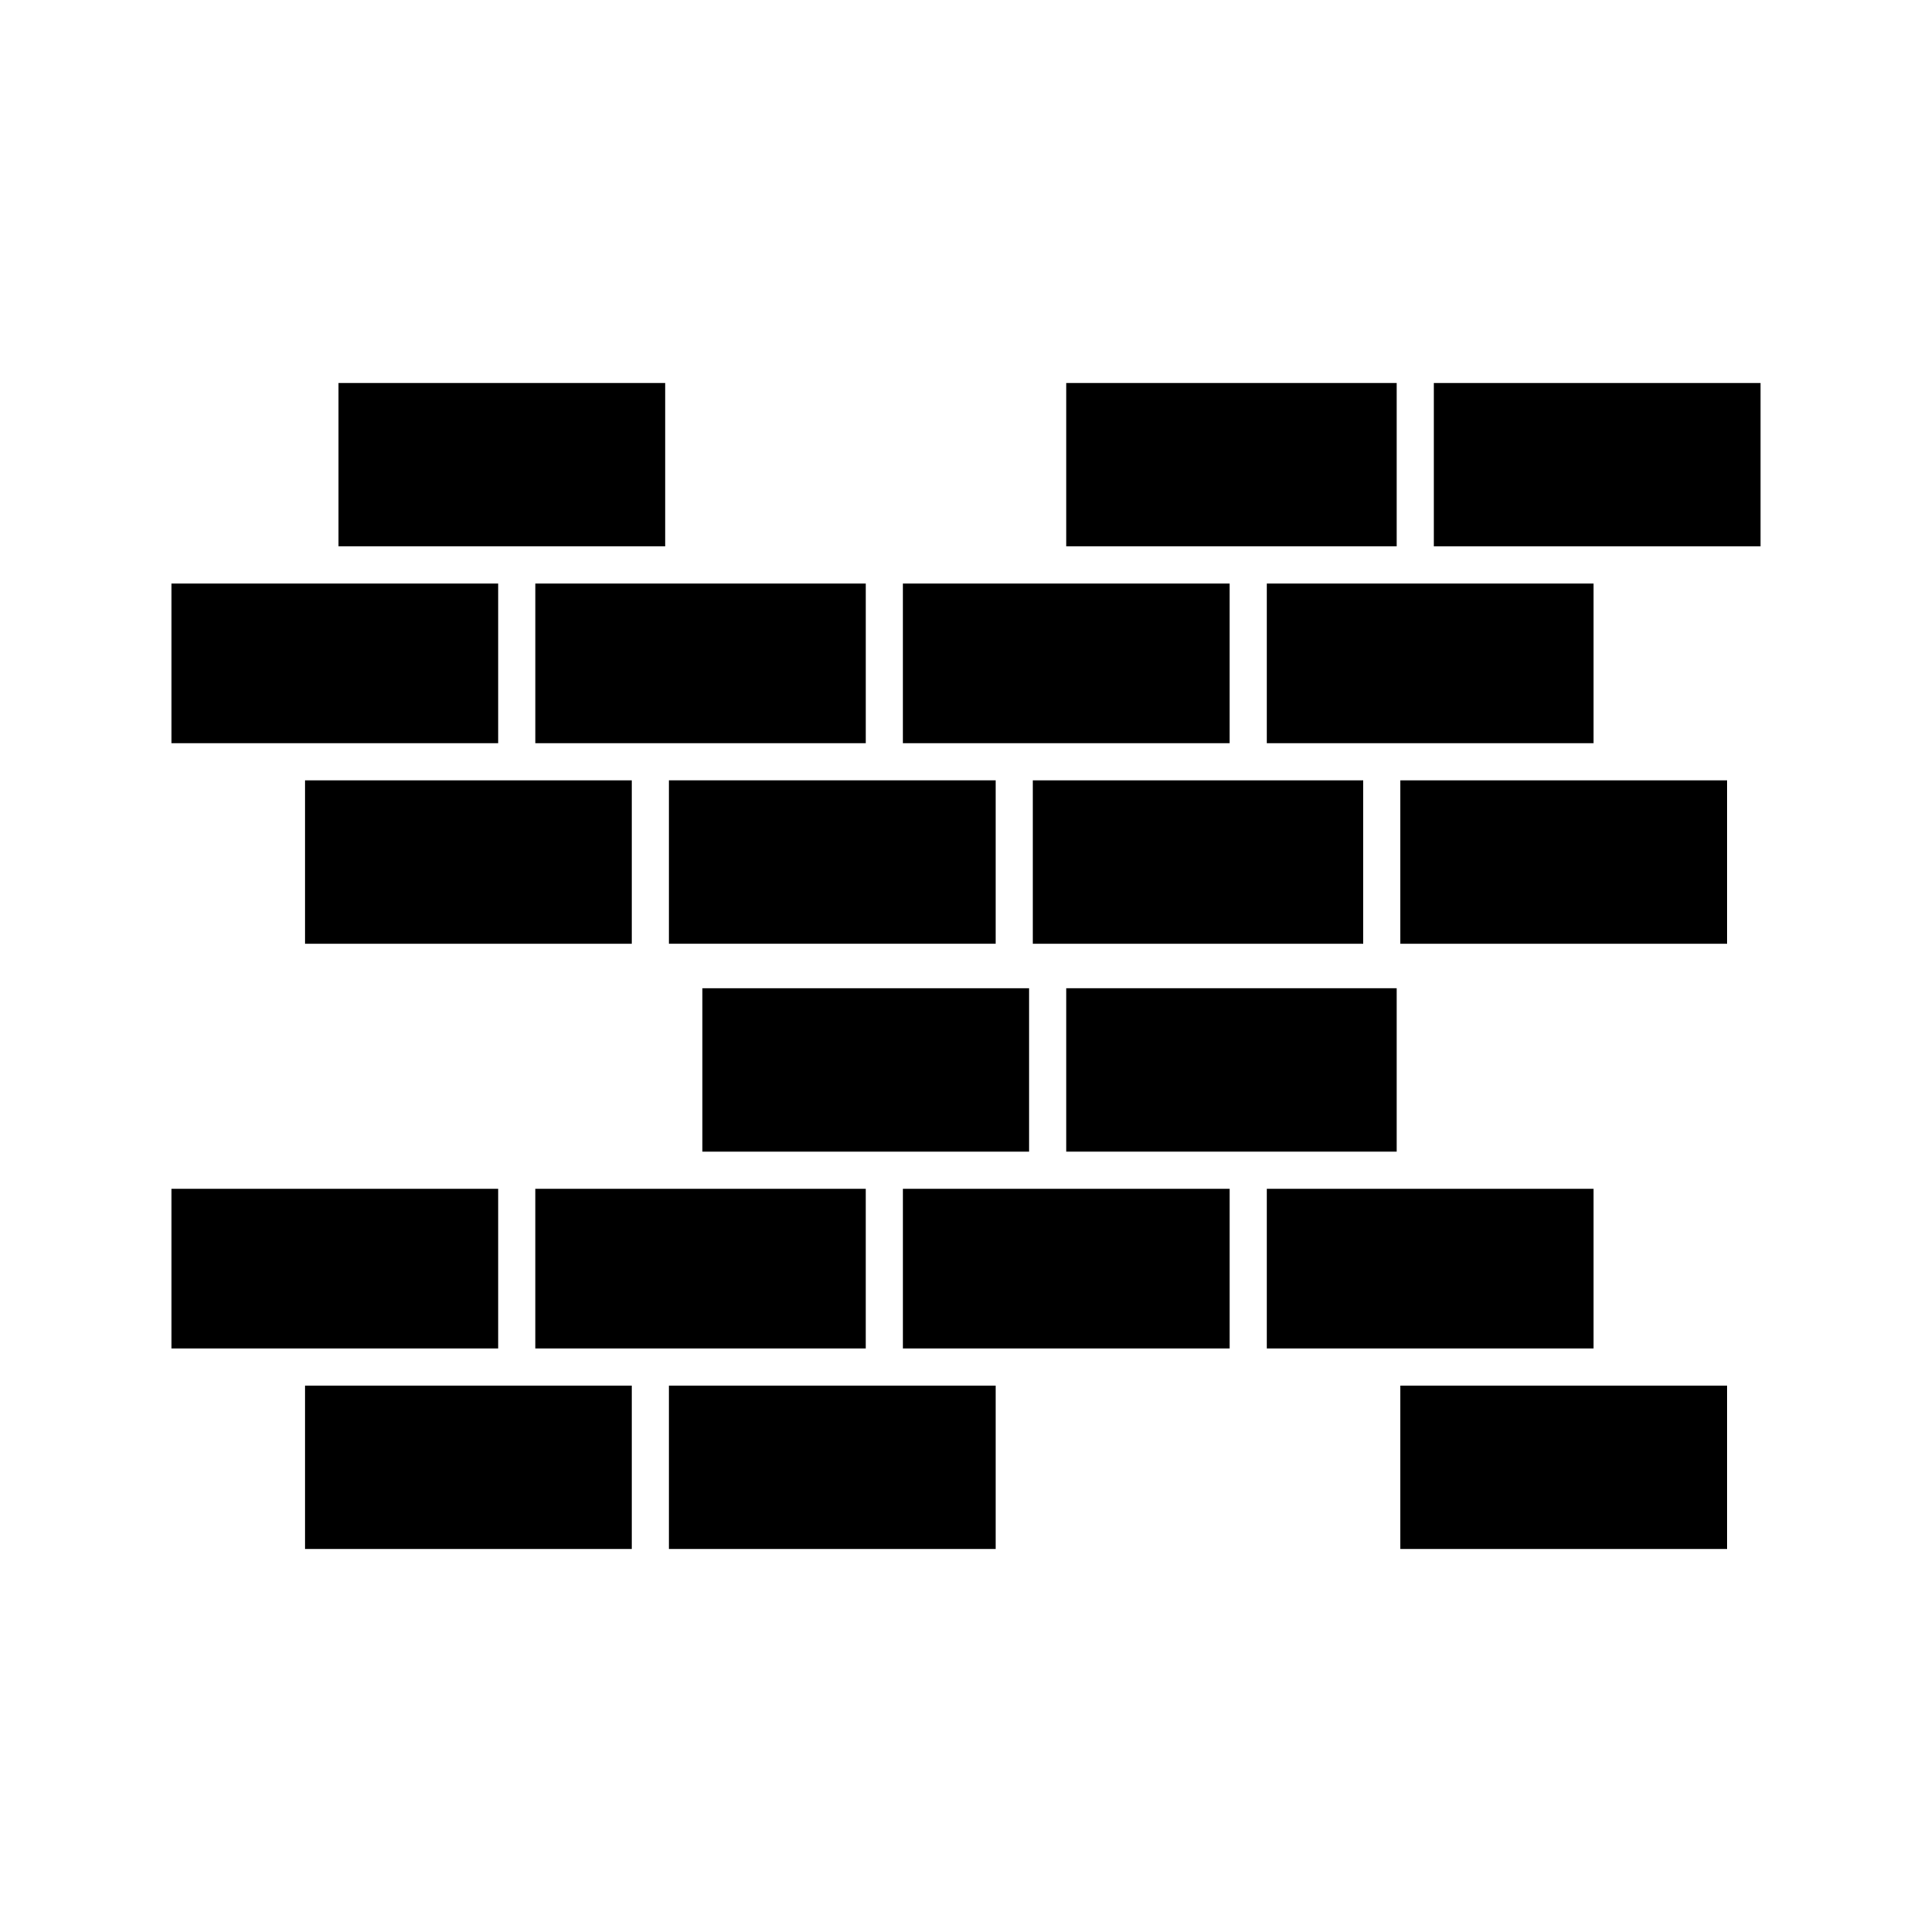
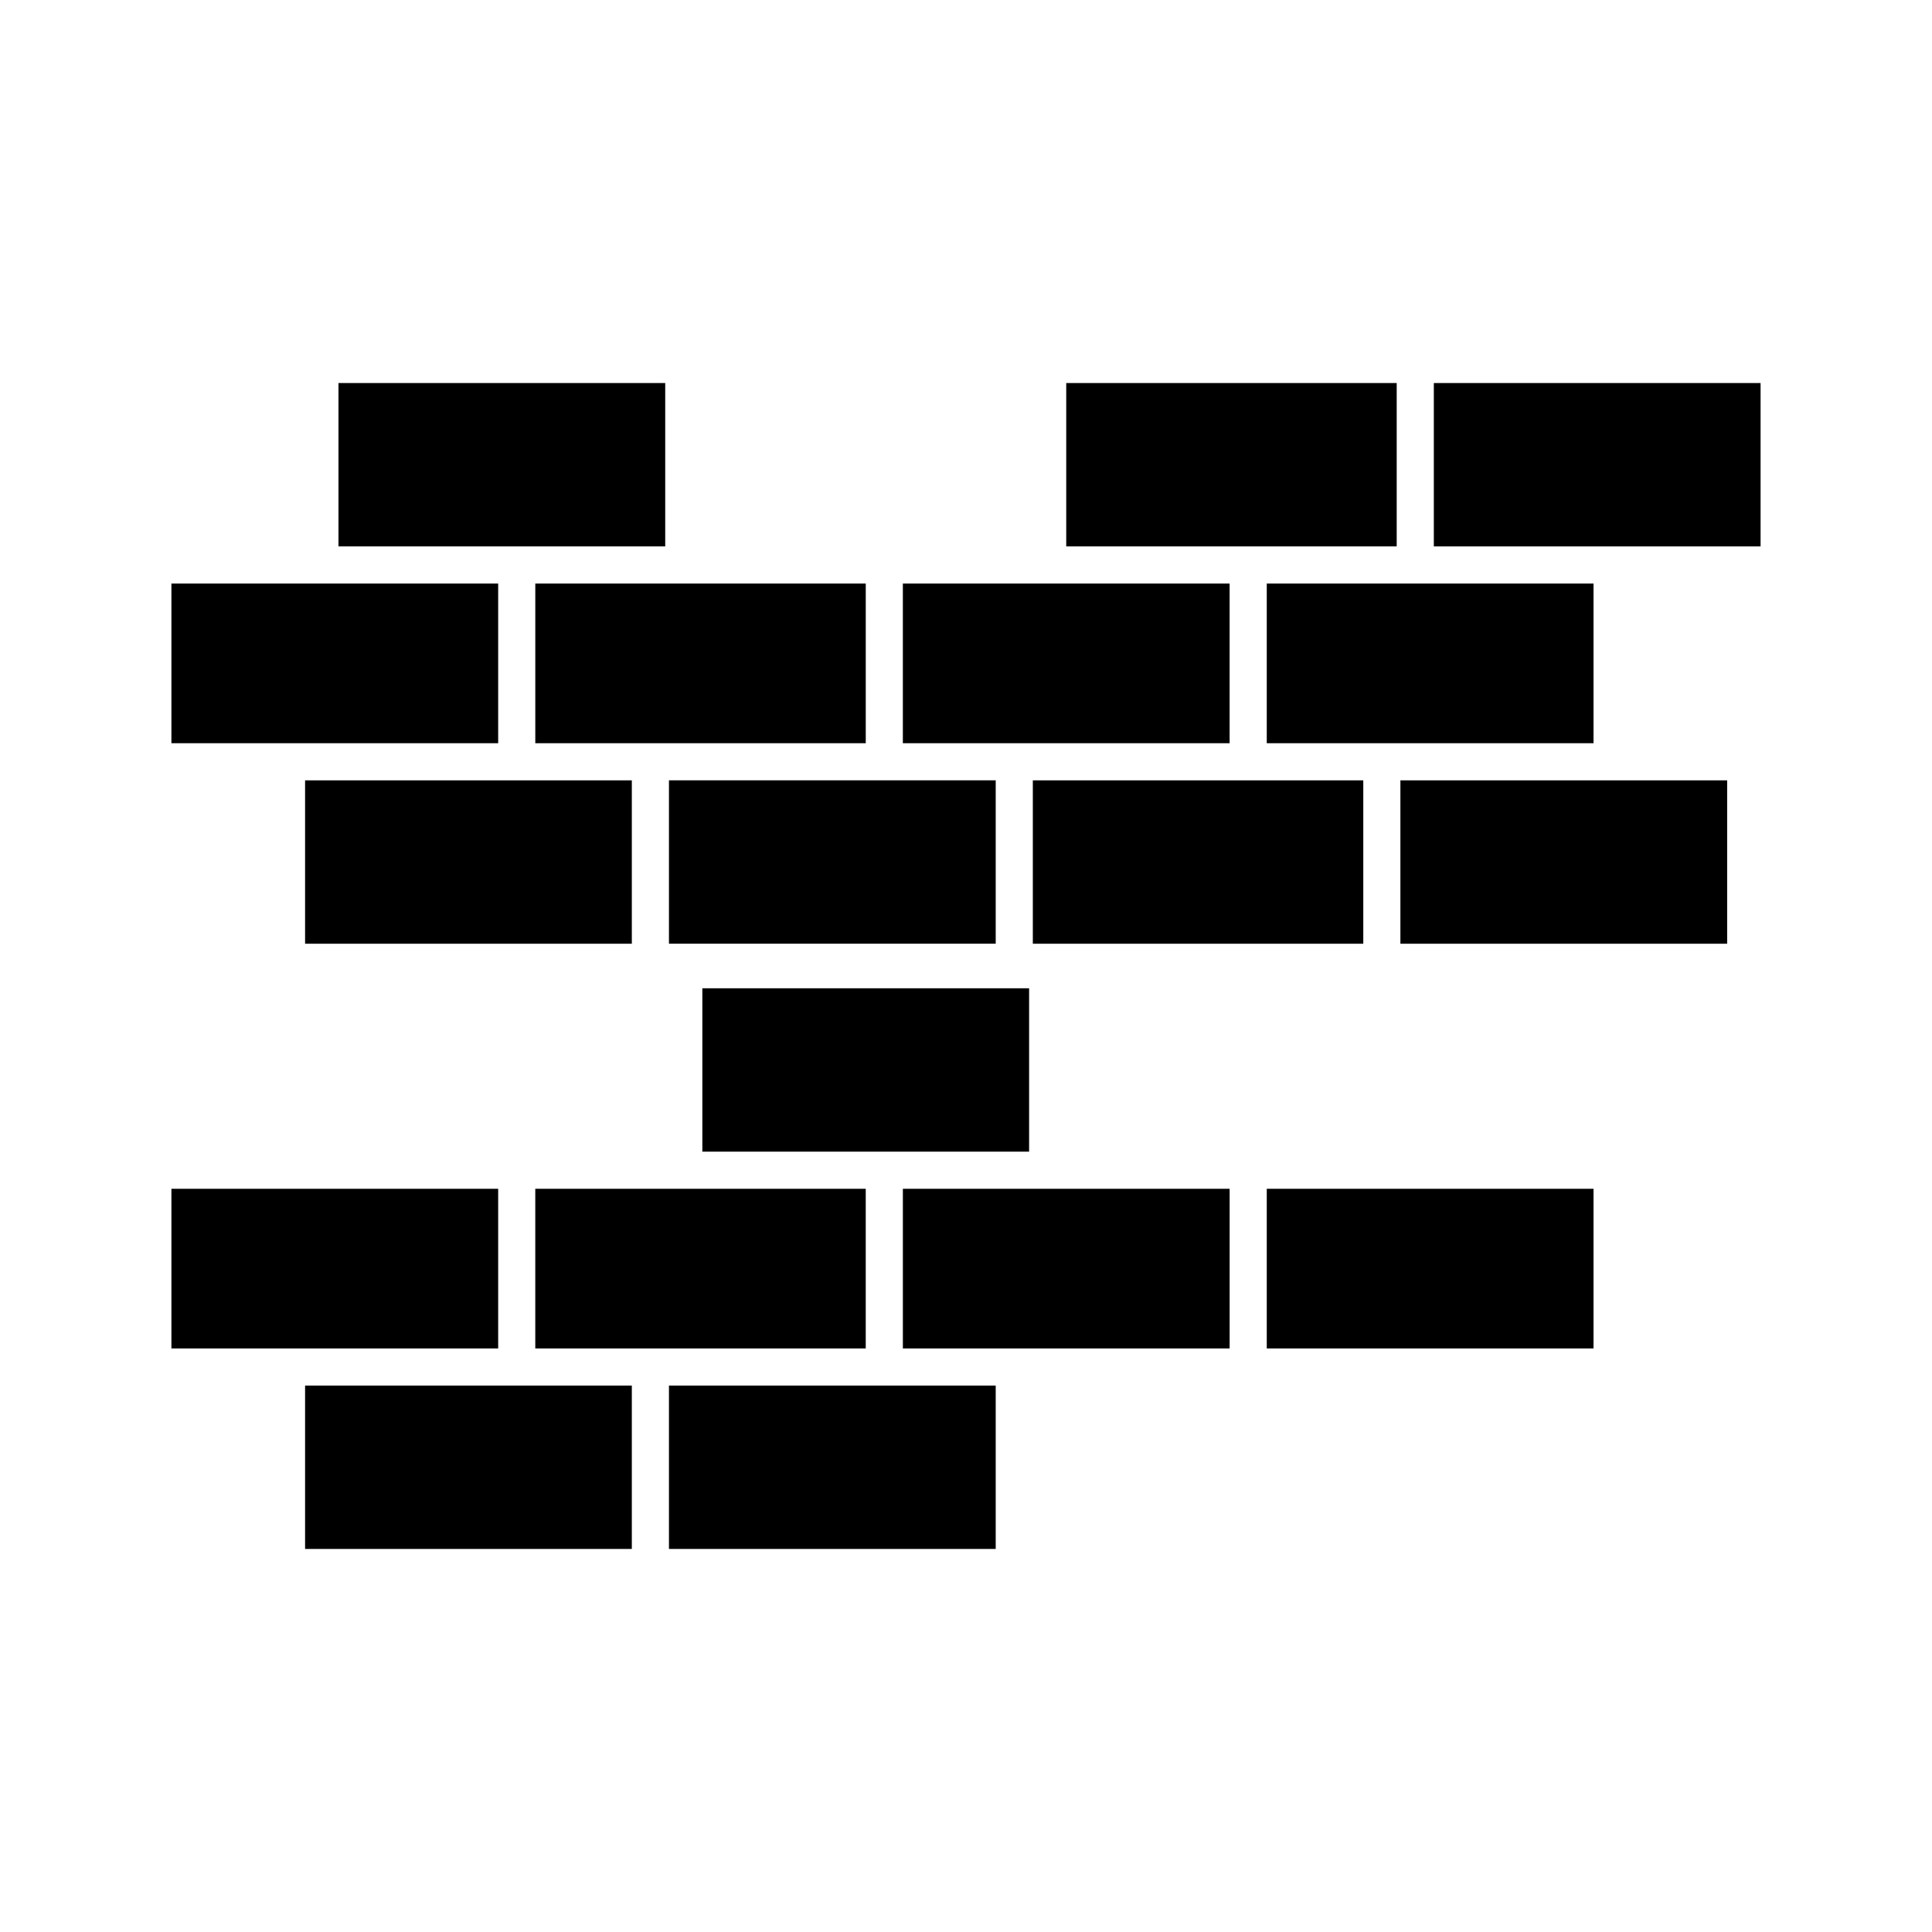
<svg xmlns="http://www.w3.org/2000/svg" fill="#000000" width="800px" height="800px" version="1.1" viewBox="144 144 512 512">
  <g>
    <path d="m276.02 340.96v-42.312h-86.594v42.312z" />
    <path d="m320.29 288.8v-43.293h-86.59v43.293z" />
    <path d="m321.28 394.09h86.594v-43.297h-86.594z" />
    <path d="m285.86 340.96h87.574v-42.312h-87.574z" />
    <path d="m330.13 449.2h86.594v-43.297h-86.594z" />
    <path d="m417.71 350.8v43.297h87.574v-43.297z" />
    <path d="m276.02 459.04h-86.594v42.312h86.594z" />
    <path d="m566.3 340.96v-42.312h-86.594v42.312z" />
    <path d="m469.86 340.96v-42.312h-86.594v42.312z" />
    <path d="m514.14 288.8v-43.293h-87.578v43.293z" />
-     <path d="m224.85 350.8v43.297h86.59v-43.297z" />
+     <path d="m224.85 350.8v43.297h86.59v-43.297" />
    <path d="m566.3 459.04h-86.594v42.312h86.594z" />
    <path d="m515.12 350.8v43.297h86.594v-43.297z" />
    <path d="m224.85 511.19v43.297h86.59v-43.297z" />
    <path d="m523.98 245.51v43.293h86.59v-43.293z" />
-     <path d="m515.12 511.19v43.297h86.594v-43.297z" />
    <path d="m321.28 511.19v43.297h86.594v-43.297z" />
-     <path d="m514.14 405.9h-87.578v43.297h87.578z" />
    <path d="m373.43 459.04h-87.574v42.312h87.574z" />
    <path d="m383.27 459.04v42.312h86.594v-42.312z" />
  </g>
</svg>